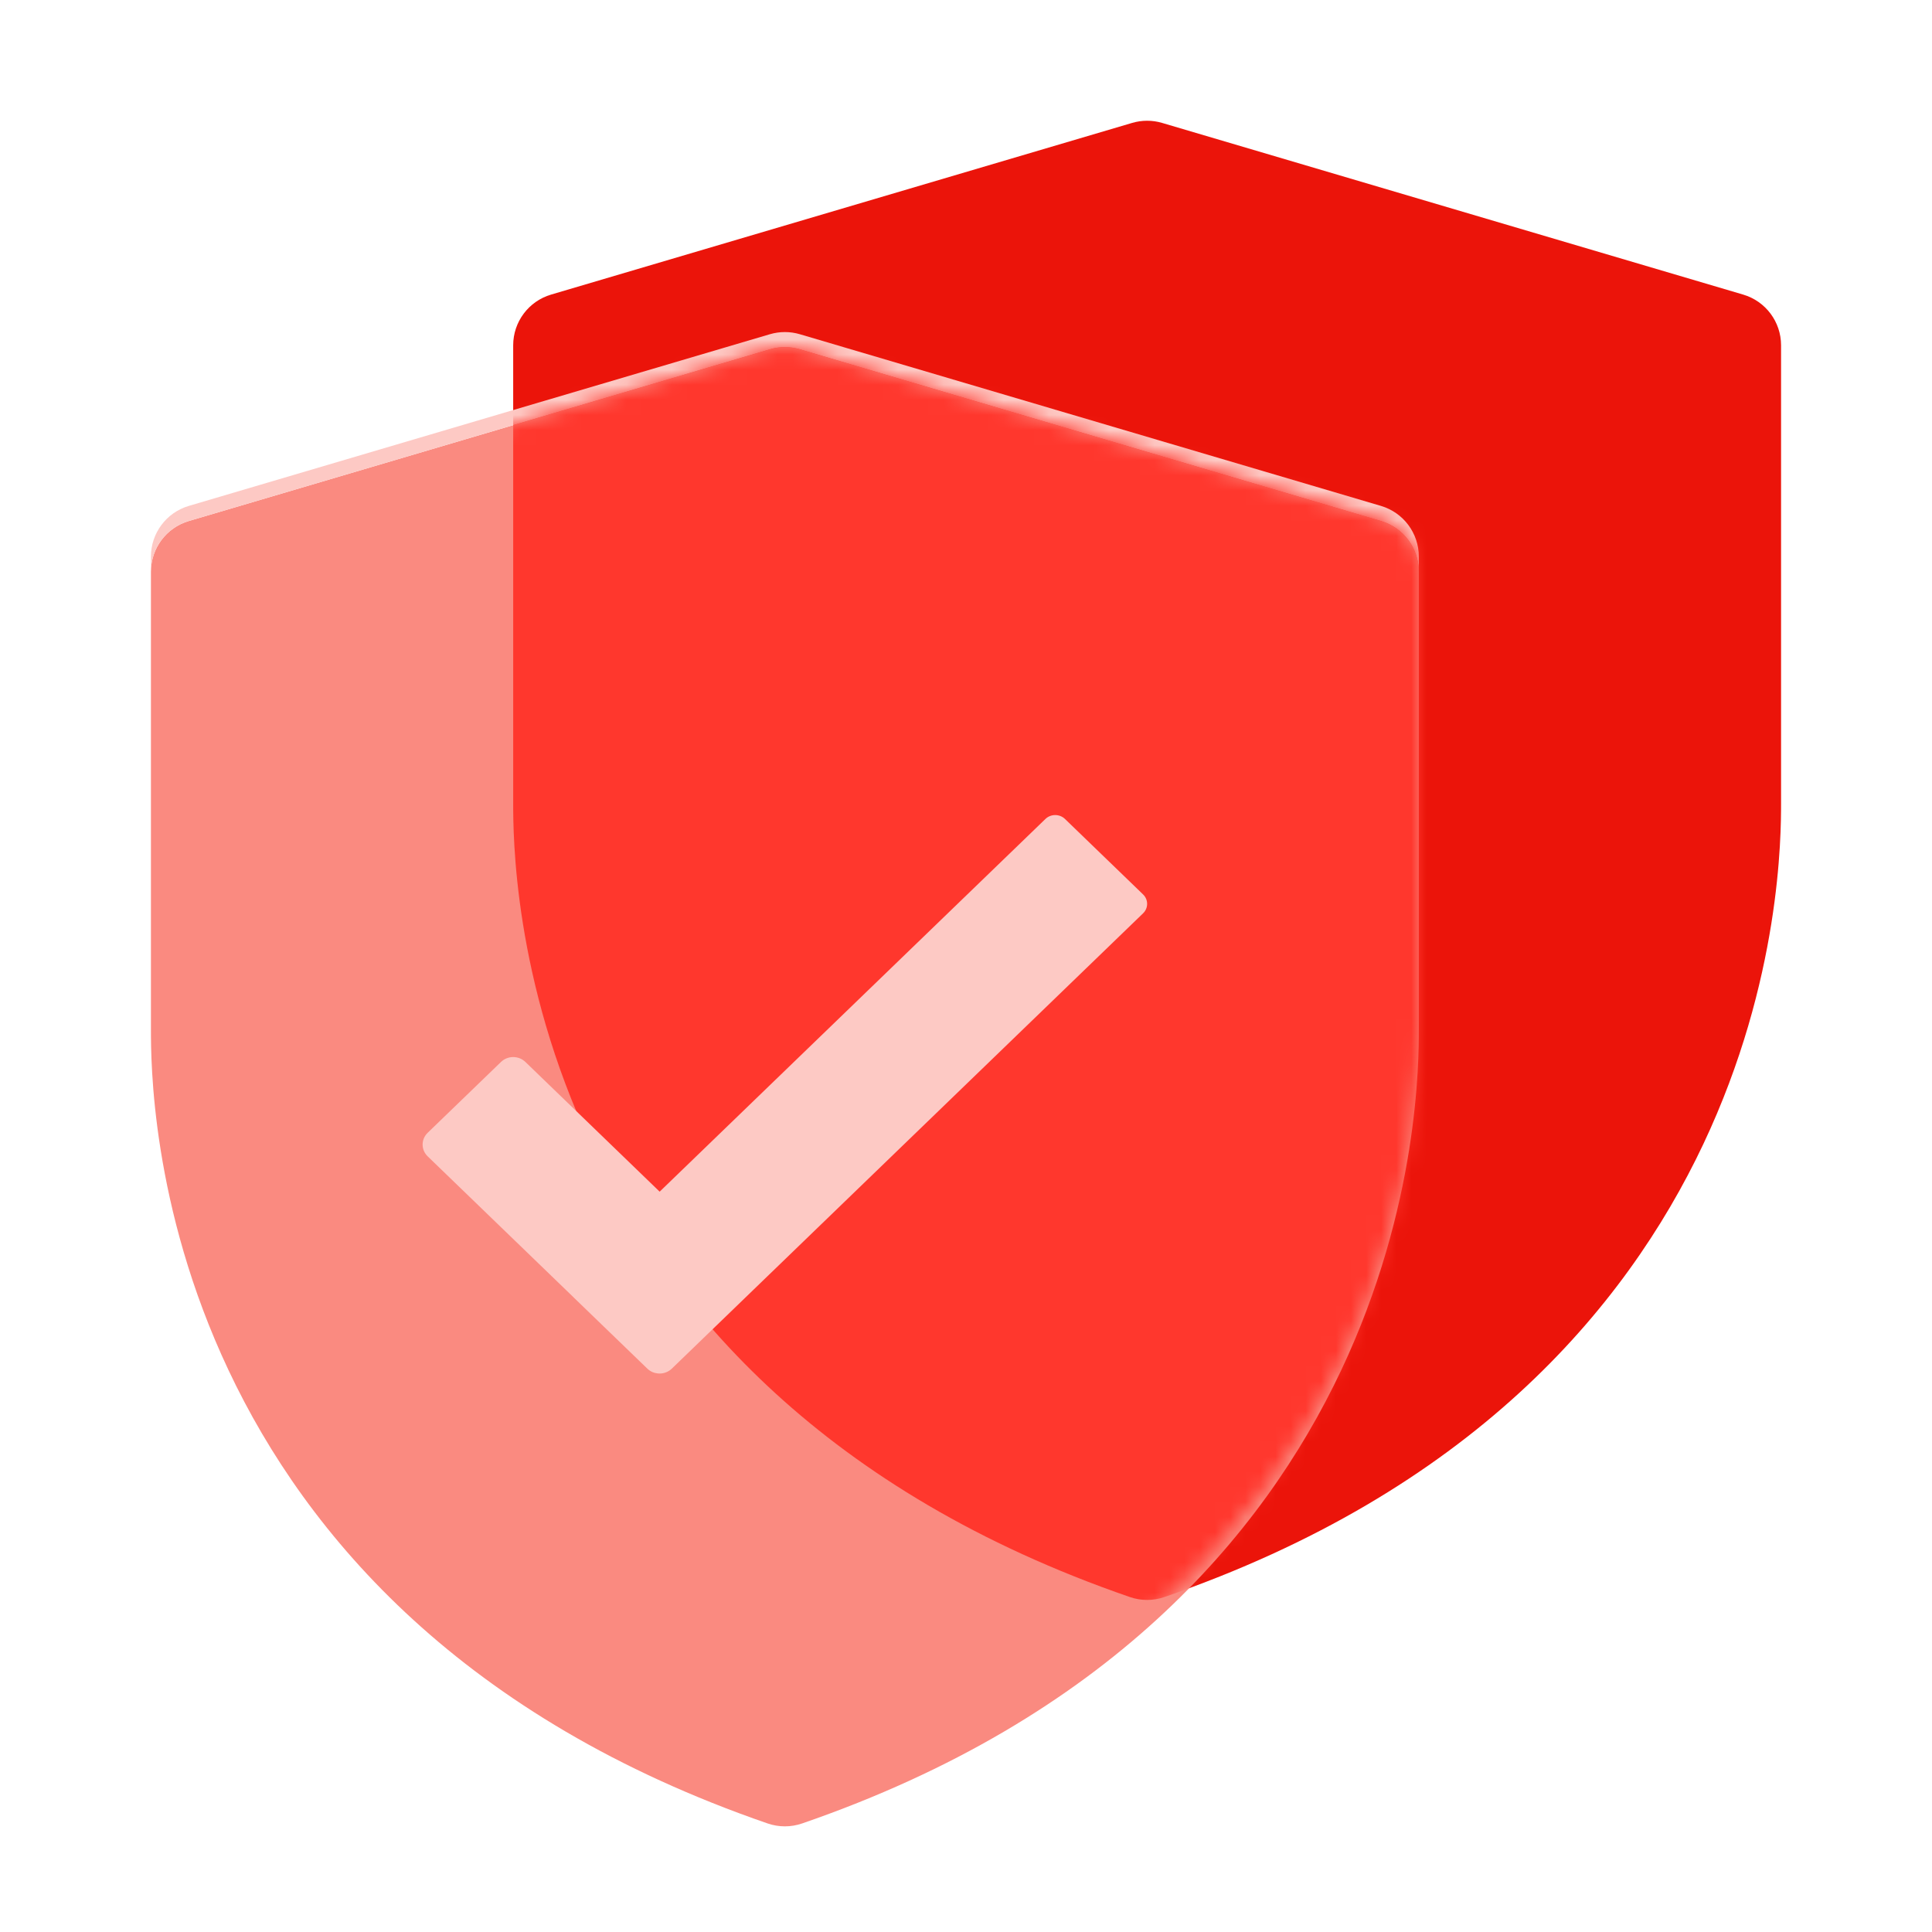
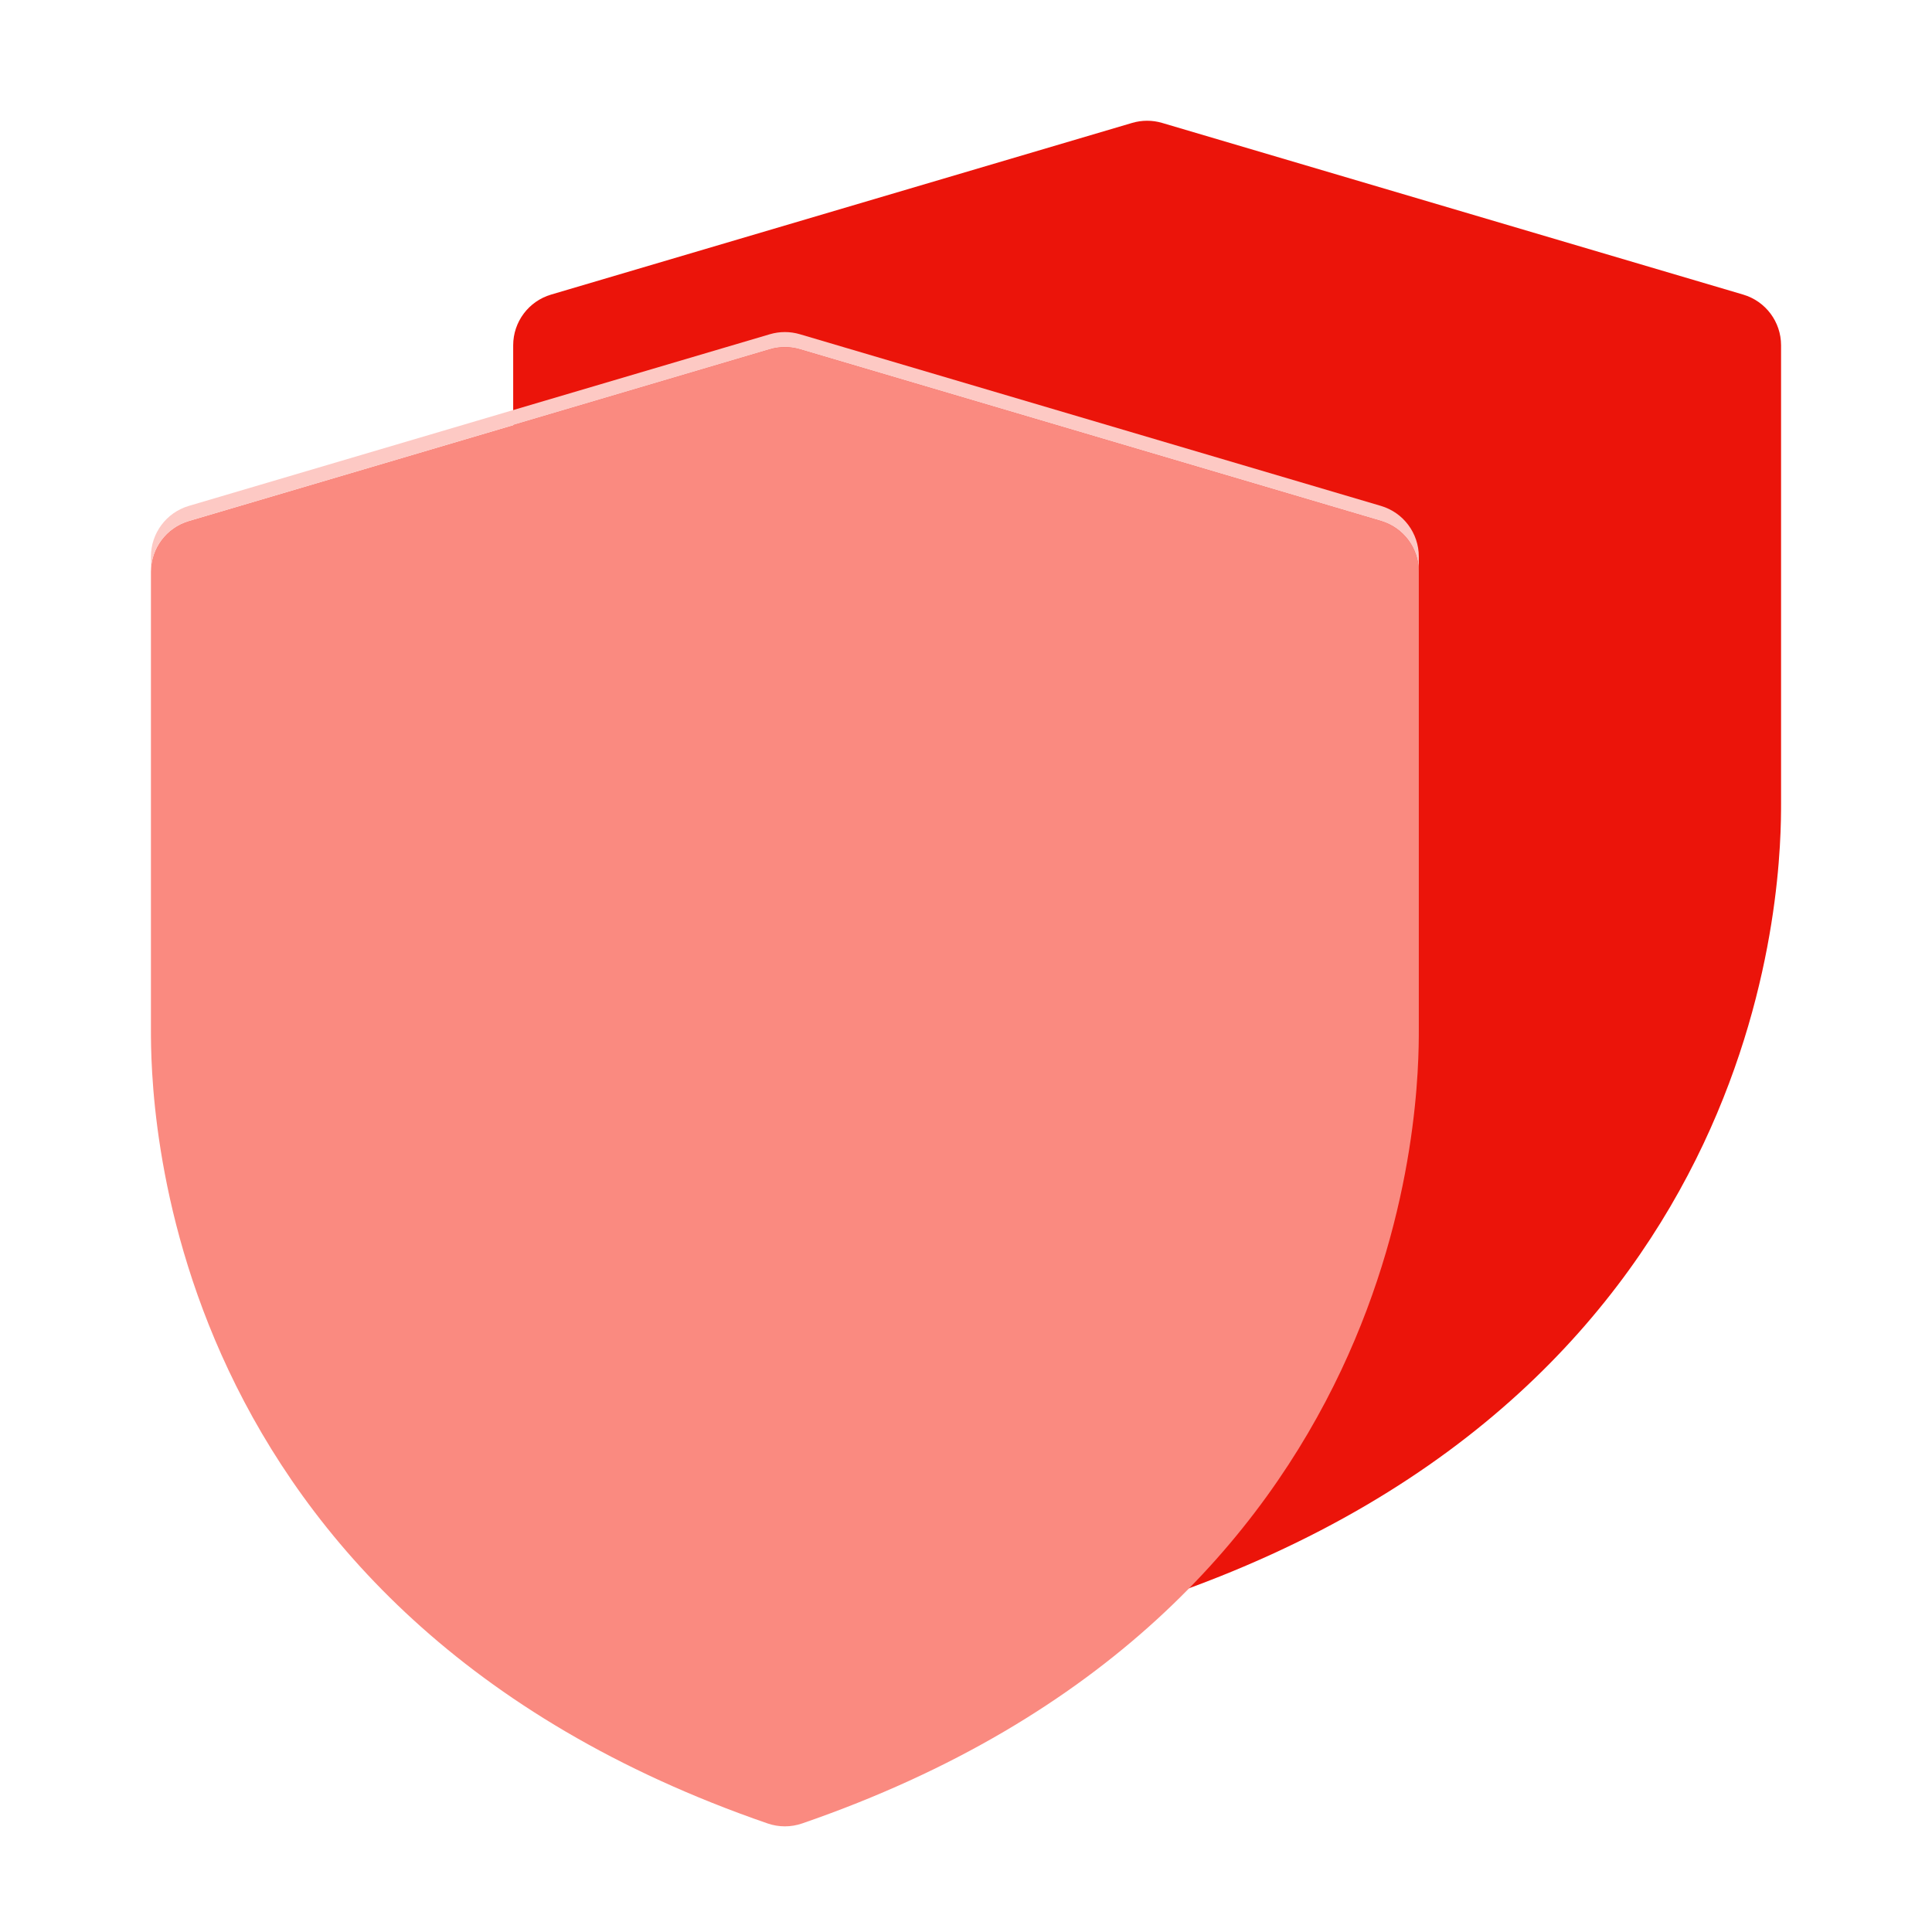
<svg xmlns="http://www.w3.org/2000/svg" width="128" height="128" viewBox="0 0 128 128" fill="none">
  <path fill-rule="evenodd" clip-rule="evenodd" d="M75.008 8.143C75.656 7.952 76.344 7.952 76.992 8.143L115.492 19.518C116.979 19.958 118 21.324 118 22.875V53.208C118 55.283 117.995 64.906 112.852 75.794C107.658 86.793 97.328 98.85 77.141 105.809C76.401 106.064 75.599 106.064 74.859 105.809C54.672 98.85 44.342 86.793 39.148 75.794C34.005 64.906 34 55.283 34 53.208V22.875C34 21.324 35.021 19.958 36.508 19.518L75.008 8.143Z" fill="#EB140A" />
  <g filter="url(#filter0_d_1587_1096)">
    <path fill-rule="evenodd" clip-rule="evenodd" d="M51.008 22.143C51.656 21.952 52.344 21.952 52.992 22.143L91.492 33.518C92.979 33.958 94 35.324 94 36.875V67.208C94 69.283 93.995 78.906 88.852 89.794C83.658 100.793 73.328 112.851 53.141 119.809C52.401 120.064 51.599 120.064 50.859 119.809C30.672 112.851 20.342 100.793 15.148 89.794C10.005 78.906 10 69.283 10 67.208V36.875C10 35.324 11.021 33.958 12.508 33.518L51.008 22.143Z" fill="#FA8A80" />
  </g>
  <path d="M52.992 22.143C52.344 21.952 51.656 21.952 51.008 22.143L12.508 33.518C11.021 33.958 10 35.324 10 36.875V37.875C10 36.324 11.021 34.958 12.508 34.518L51.008 23.143C51.656 22.952 52.344 22.952 52.992 23.143L91.492 34.518C92.979 34.958 94 36.324 94 37.875V36.875C94 35.324 92.979 33.958 91.492 33.518L52.992 22.143Z" fill="#FDC9C4" />
  <mask id="mask0_1587_1096" style="mask-type:alpha" maskUnits="userSpaceOnUse" x="10" y="23" width="84" height="97">
-     <path fill-rule="evenodd" clip-rule="evenodd" d="M51.008 23.142C51.656 22.953 52.344 22.953 52.992 23.142L91.492 34.401C92.979 34.836 94 36.188 94 37.723V67.747C94 69.801 93.995 79.325 88.852 90.102C83.658 100.989 73.328 112.924 53.141 119.811C52.401 120.063 51.599 120.063 50.859 119.811C30.672 112.924 20.342 100.989 15.148 90.102C10.005 79.325 10 69.801 10 67.747V37.723C10 36.188 11.021 34.836 12.508 34.401L51.008 23.142Z" fill="#FF372D" />
-   </mask>
+     </mask>
  <g mask="url(#mask0_1587_1096)">
    <g filter="url(#filter1_f_1587_1096)">
      <path fill-rule="evenodd" clip-rule="evenodd" d="M75.008 8.143C75.656 7.952 76.344 7.952 76.992 8.143L115.492 19.518C116.979 19.958 118 21.324 118 22.875V53.208C118 55.283 117.995 64.906 112.852 75.794C107.658 86.793 97.328 98.85 77.141 105.809C76.401 106.064 75.599 106.064 74.859 105.809C54.672 98.85 44.342 86.793 39.148 75.794C34.005 64.906 34 55.283 34 53.208V22.875C34 21.324 35.021 19.958 36.508 19.518L75.008 8.143Z" fill="#FF372D" />
    </g>
  </g>
  <g filter="url(#filter2_d_1587_1096)">
-     <path d="M75.733 58.259L70.557 53.258C70.201 52.914 69.619 52.914 69.263 53.258L43.704 77.951L34.809 69.357C34.362 68.925 33.638 68.925 33.192 69.357L28.335 74.049C27.888 74.481 27.888 75.18 28.335 75.612L37.978 84.929C37.997 84.949 38.016 84.969 38.037 84.989L42.889 89.677C43.082 89.863 43.327 89.969 43.58 89.994C43.911 90.028 44.256 89.922 44.51 89.676L75.733 59.509C76.089 59.165 76.089 58.602 75.733 58.259Z" fill="#FDC9C4" />
-   </g>
+     </g>
  <defs>
    <filter id="filter0_d_1587_1096" x="9" y="22" width="86" height="100" filterUnits="userSpaceOnUse" color-interpolation-filters="sRGB">
      <feFlood flood-opacity="0" result="BackgroundImageFix" />
      <feColorMatrix in="SourceAlpha" type="matrix" values="0 0 0 0 0 0 0 0 0 0 0 0 0 0 0 0 0 0 127 0" result="hardAlpha" />
      <feOffset dy="1" />
      <feGaussianBlur stdDeviation="0.5" />
      <feColorMatrix type="matrix" values="0 0 0 0 0.725 0 0 0 0 0.039 0 0 0 0 0.02 0 0 0 0.6 0" />
      <feBlend mode="normal" in2="BackgroundImageFix" result="effect1_dropShadow_1587_1096" />
      <feBlend mode="normal" in="SourceGraphic" in2="effect1_dropShadow_1587_1096" result="shape" />
    </filter>
    <filter id="filter1_f_1587_1096" x="32" y="6" width="88" height="102" filterUnits="userSpaceOnUse" color-interpolation-filters="sRGB">
      <feFlood flood-opacity="0" result="BackgroundImageFix" />
      <feBlend mode="normal" in="SourceGraphic" in2="BackgroundImageFix" result="shape" />
      <feGaussianBlur stdDeviation="1" result="effect1_foregroundBlur_1587_1096" />
    </filter>
    <filter id="filter2_d_1587_1096" x="27" y="53" width="50" height="39" filterUnits="userSpaceOnUse" color-interpolation-filters="sRGB">
      <feFlood flood-opacity="0" result="BackgroundImageFix" />
      <feColorMatrix in="SourceAlpha" type="matrix" values="0 0 0 0 0 0 0 0 0 0 0 0 0 0 0 0 0 0 127 0" result="hardAlpha" />
      <feOffset dy="1" />
      <feGaussianBlur stdDeviation="0.5" />
      <feColorMatrix type="matrix" values="0 0 0 0 0.725 0 0 0 0 0.039 0 0 0 0 0.02 0 0 0 0.6 0" />
      <feBlend mode="normal" in2="BackgroundImageFix" result="effect1_dropShadow_1587_1096" />
      <feBlend mode="normal" in="SourceGraphic" in2="effect1_dropShadow_1587_1096" result="shape" />
    </filter>
  </defs>
</svg>